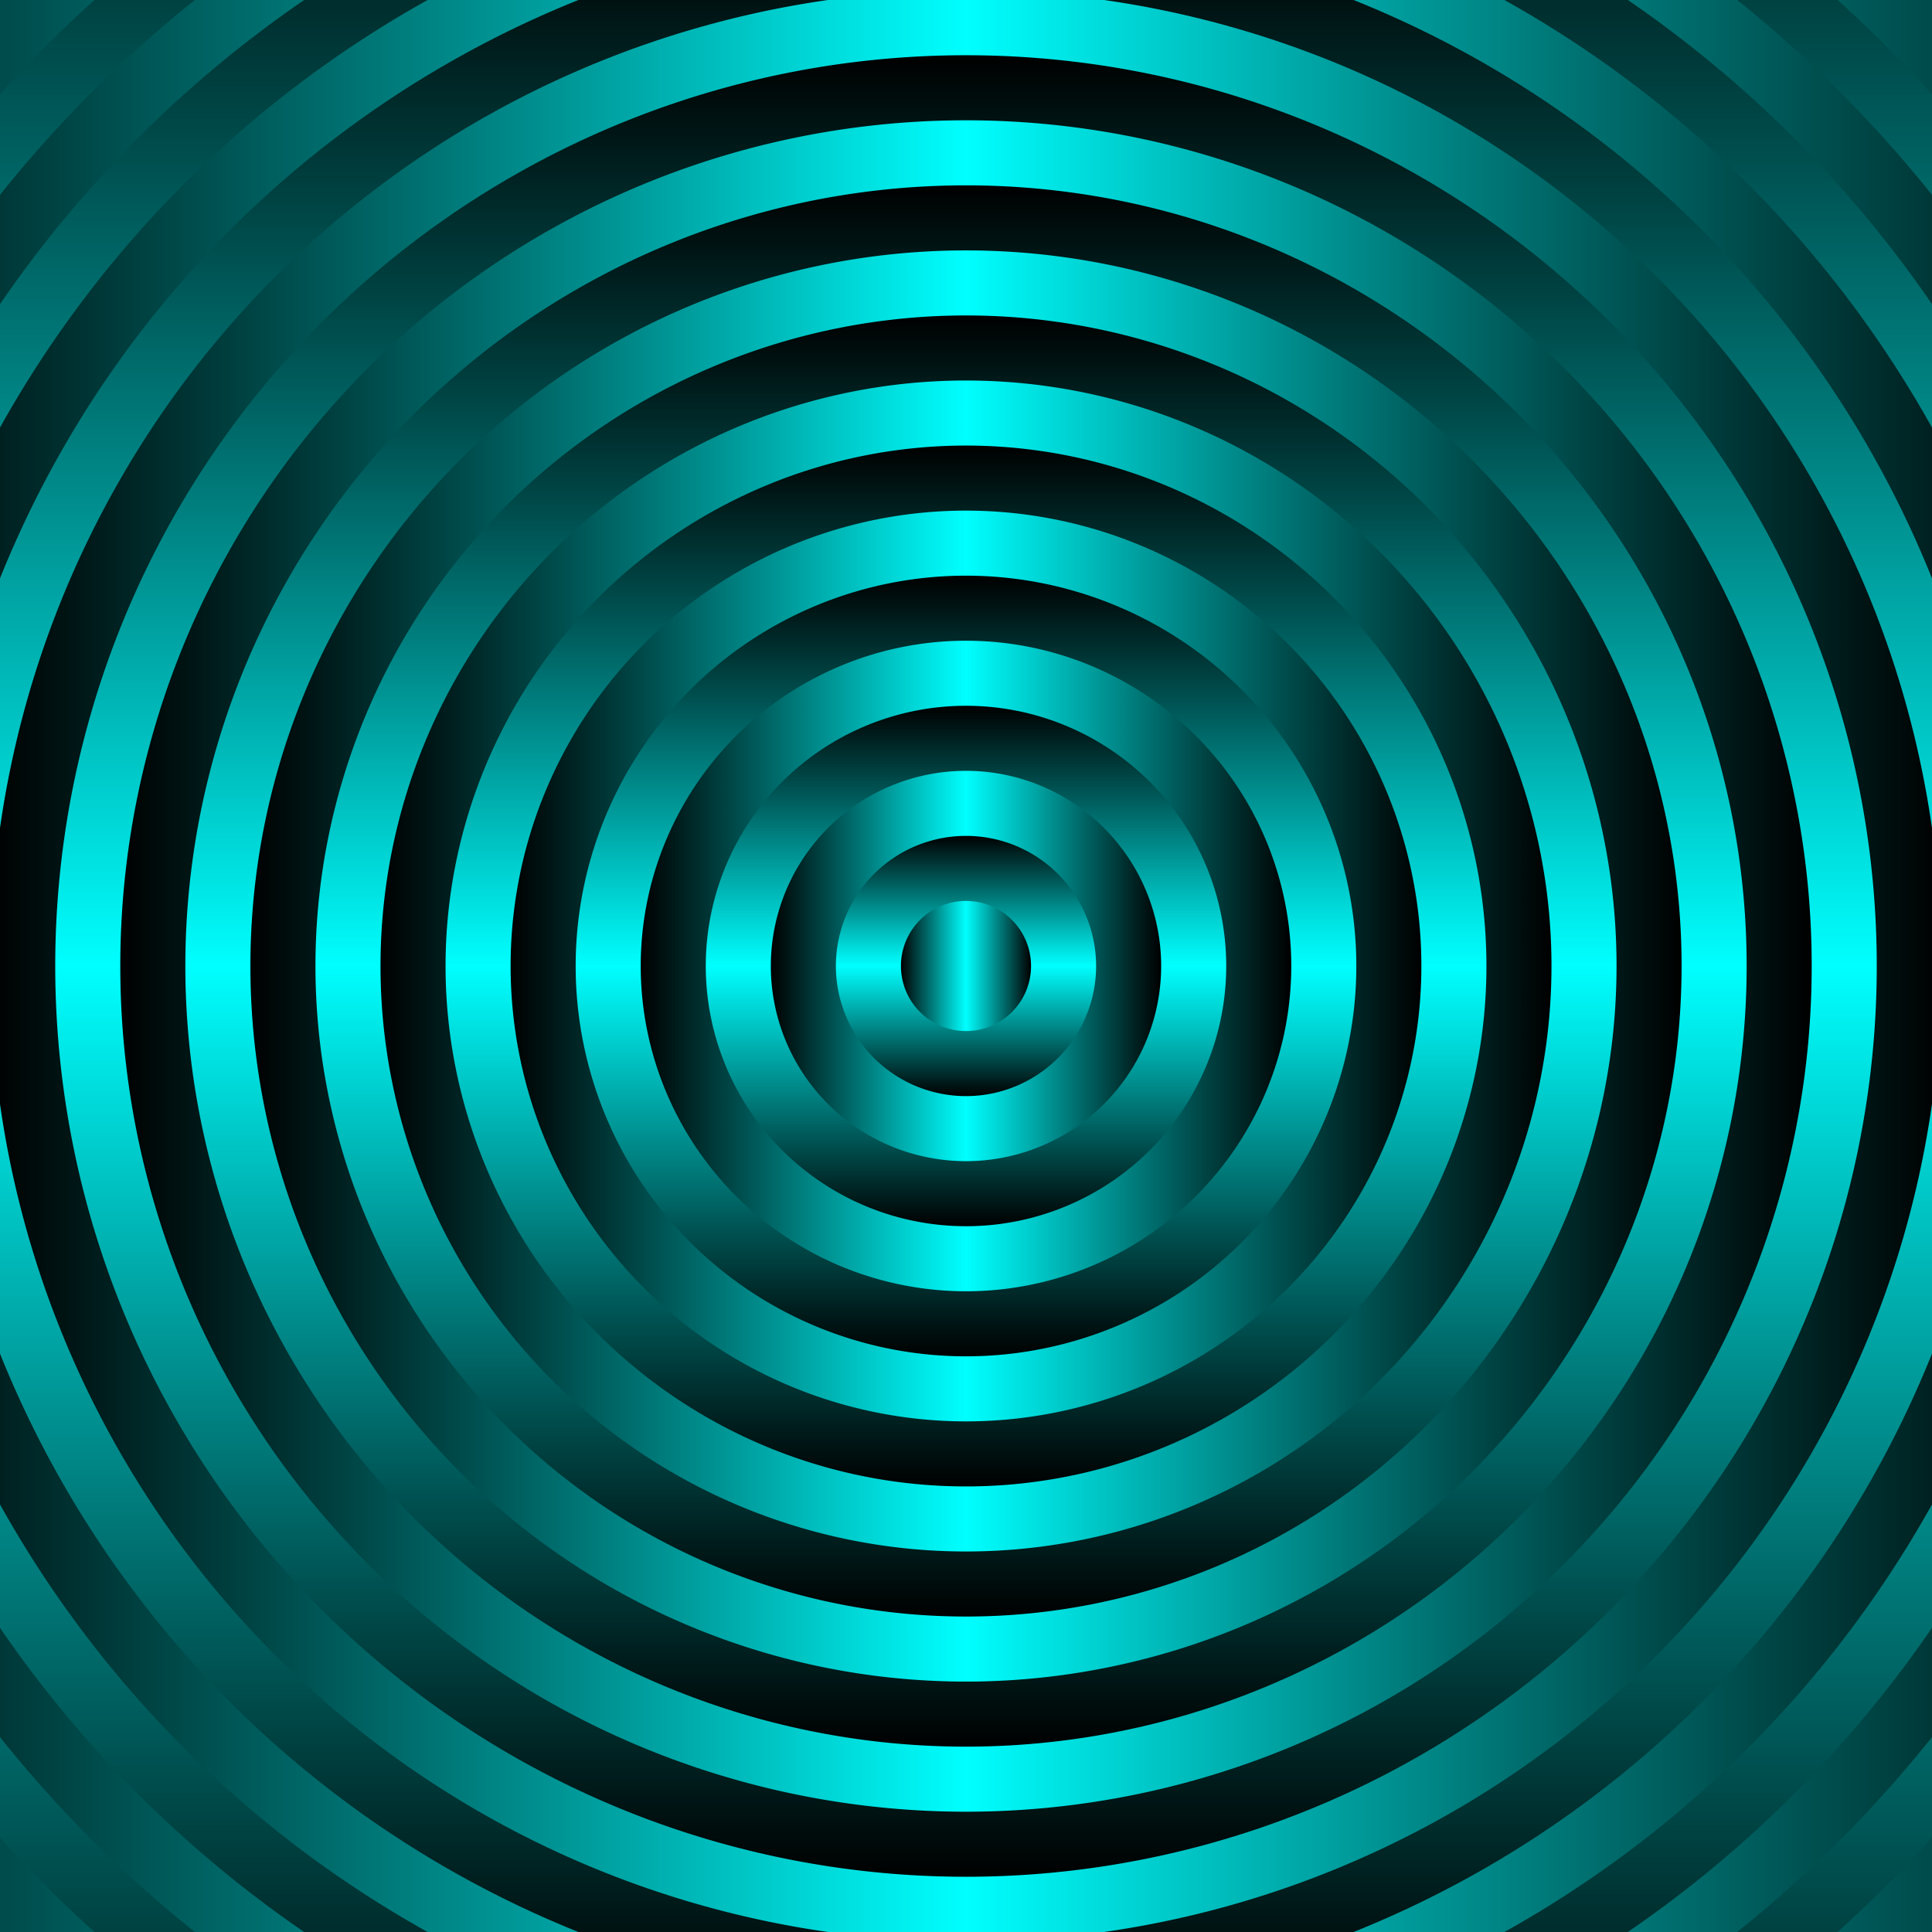
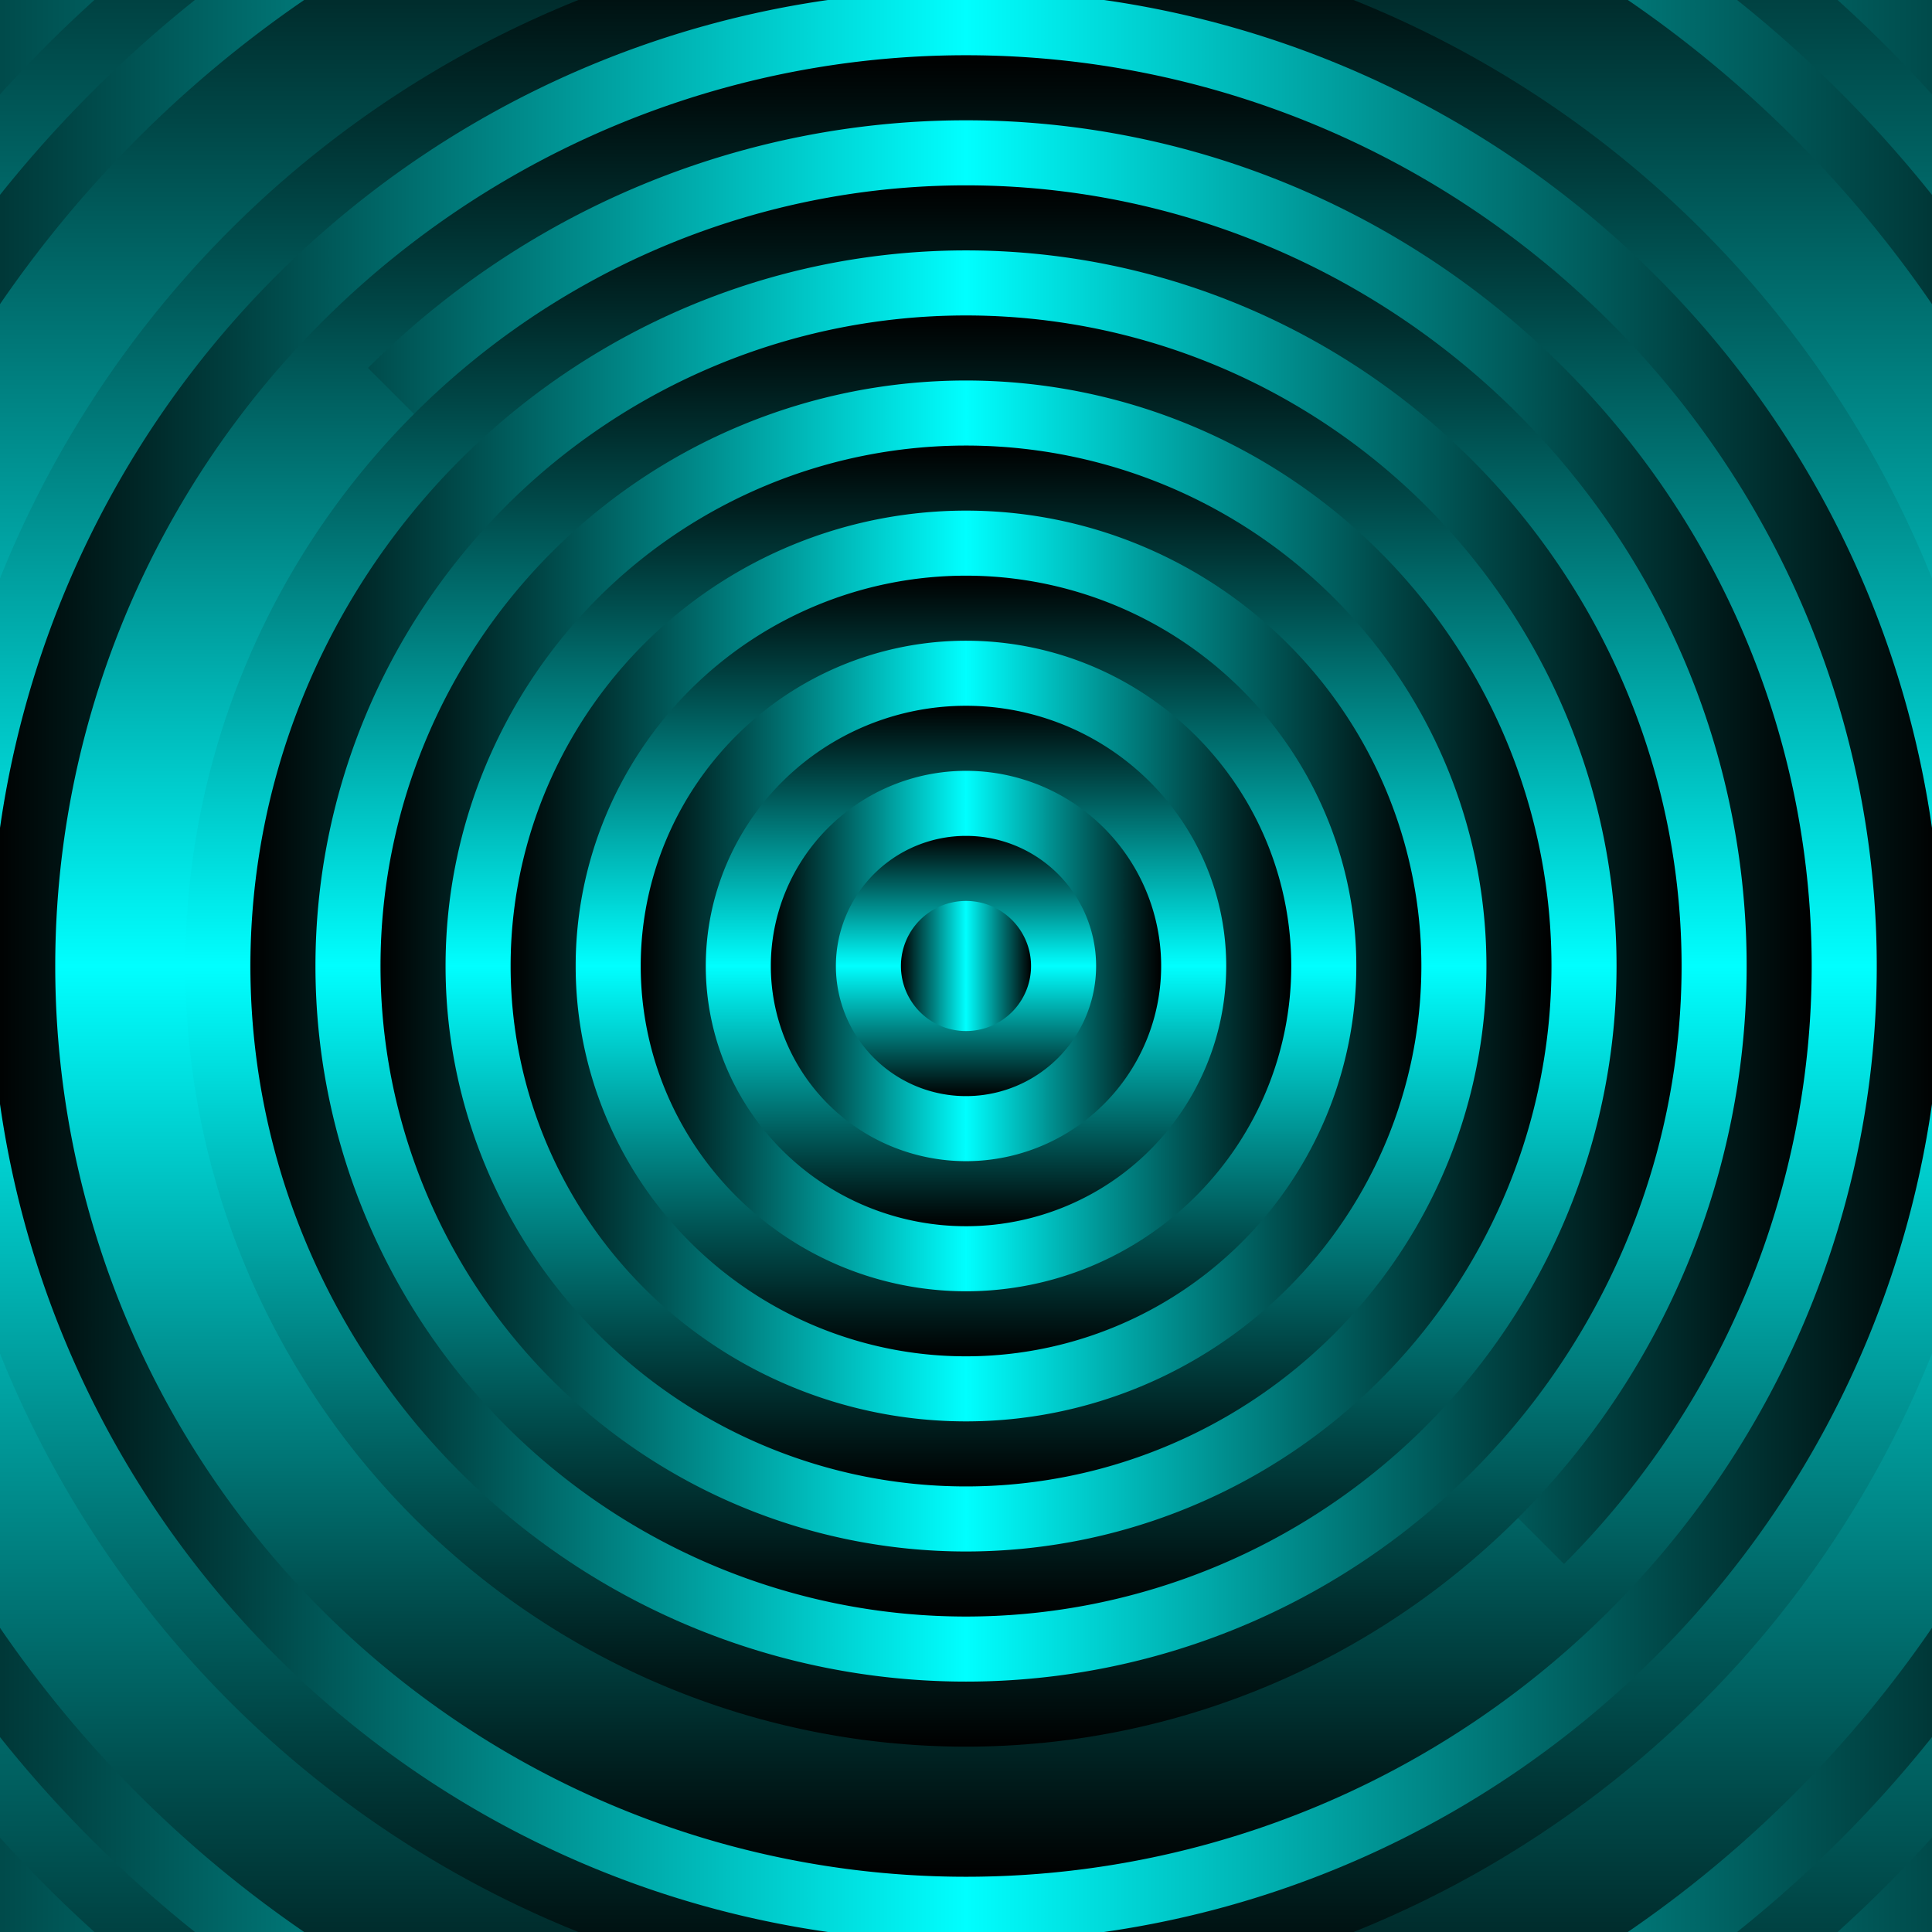
<svg xmlns="http://www.w3.org/2000/svg" xmlns:xlink="http://www.w3.org/1999/xlink" width="316.784" height="316.784" viewBox="0 0 296.985 296.985">
  <defs>
    <linearGradient xlink:href="#a" id="c" gradientUnits="userSpaceOnUse" gradientTransform="matrix(21 0 0 21 -5200 -16847.24)" x1="200" y1="842.362" x2="220" y2="842.362" />
    <linearGradient id="a">
      <stop offset="0" />
      <stop offset=".5" stop-color="#0ff" />
      <stop offset="1" />
    </linearGradient>
    <linearGradient xlink:href="#a" id="O" gradientUnits="userSpaceOnUse" x1="200" y1="842.362" x2="220" y2="842.362" gradientTransform="matrix(0 -2 2 0 -2474.724 1262.362)" />
    <linearGradient xlink:href="#a" id="M" gradientUnits="userSpaceOnUse" gradientTransform="matrix(-3 0 0 -3 -160 3369.449)" x1="200" y1="842.362" x2="220" y2="842.362" />
    <linearGradient xlink:href="#a" id="K" gradientUnits="userSpaceOnUse" gradientTransform="matrix(0 4 -4 0 2579.449 2.362)" x1="200" y1="842.362" x2="220" y2="842.362" />
    <linearGradient xlink:href="#a" id="I" gradientUnits="userSpaceOnUse" gradientTransform="matrix(5 0 0 5 -1840 -3369.448)" x1="200" y1="842.362" x2="220" y2="842.362" />
    <linearGradient xlink:href="#a" id="G" gradientUnits="userSpaceOnUse" gradientTransform="matrix(0 -6 6 0 -5844.172 2102.362)" x1="200" y1="842.362" x2="220" y2="842.362" />
    <linearGradient xlink:href="#a" id="E" gradientUnits="userSpaceOnUse" gradientTransform="matrix(-7 0 0 -7 680 6738.896)" x1="200" y1="842.362" x2="220" y2="842.362" />
    <linearGradient xlink:href="#a" id="C" gradientUnits="userSpaceOnUse" gradientTransform="matrix(0 8 -8 0 5948.896 -837.638)" x1="200" y1="842.362" x2="220" y2="842.362" />
    <linearGradient xlink:href="#a" id="A" gradientUnits="userSpaceOnUse" gradientTransform="matrix(9 0 0 9 -2680 -6738.896)" x1="200" y1="842.362" x2="220" y2="842.362" />
    <linearGradient xlink:href="#a" id="y" gradientUnits="userSpaceOnUse" gradientTransform="matrix(0 -10 10 0 -9213.62 2942.362)" x1="200" y1="842.362" x2="220" y2="842.362" />
    <linearGradient xlink:href="#a" id="w" gradientUnits="userSpaceOnUse" gradientTransform="rotate(180 760 5054.172) scale(11)" x1="200" y1="842.362" x2="220" y2="842.362" />
    <linearGradient xlink:href="#a" id="u" gradientUnits="userSpaceOnUse" gradientTransform="rotate(90 5497.99 3820.353) scale(12)" x1="200" y1="842.362" x2="220" y2="842.362" />
    <linearGradient xlink:href="#a" id="s" gradientUnits="userSpaceOnUse" gradientTransform="matrix(13 0 0 13 -3520 -10108.344)" x1="200" y1="842.362" x2="220" y2="842.362" />
    <linearGradient xlink:href="#a" id="q" gradientUnits="userSpaceOnUse" gradientTransform="matrix(0 -14 14 0 -12583.068 3782.362)" x1="200" y1="842.362" x2="220" y2="842.362" />
    <linearGradient xlink:href="#a" id="o" gradientUnits="userSpaceOnUse" gradientTransform="matrix(-15 0 0 -15 2360 13477.792)" x1="200" y1="842.362" x2="220" y2="842.362" />
    <linearGradient xlink:href="#a" id="m" gradientUnits="userSpaceOnUse" gradientTransform="rotate(90 7602.715 5085.077) scale(16)" x1="200" y1="842.362" x2="220" y2="842.362" />
    <linearGradient xlink:href="#a" id="k" gradientUnits="userSpaceOnUse" gradientTransform="matrix(17 0 0 17 -4360 -13477.792)" x1="200" y1="842.362" x2="220" y2="842.362" />
    <linearGradient xlink:href="#a" id="i" gradientUnits="userSpaceOnUse" gradientTransform="matrix(0 -18 18 0 -15952.516 4622.362)" x1="200" y1="842.362" x2="220" y2="842.362" />
    <linearGradient xlink:href="#a" id="g" gradientUnits="userSpaceOnUse" gradientTransform="matrix(-19 0 0 -19 3200 16847.24)" x1="200" y1="842.362" x2="220" y2="842.362" />
    <linearGradient xlink:href="#a" id="e" gradientUnits="userSpaceOnUse" gradientTransform="matrix(0 20 -20 0 16057.24 -3357.638)" x1="200" y1="842.362" x2="220" y2="842.362" />
    <linearGradient xlink:href="#a" id="Q" x1="200" y1="842.362" x2="220" y2="842.362" gradientUnits="userSpaceOnUse" gradientTransform="translate(-1000)" />
    <clipPath clipPathUnits="userSpaceOnUse" id="v">
      <path fill="#ff0" stroke-width="2" d="M-938.492 693.87h296.985v296.985h-296.985z" />
    </clipPath>
    <clipPath clipPathUnits="userSpaceOnUse" id="P">
      <path fill="#ff0" stroke-width="2" d="M-938.492 693.87h296.985v296.985h-296.985z" />
    </clipPath>
    <clipPath clipPathUnits="userSpaceOnUse" id="L">
      <path fill="#ff0" stroke-width="2" d="M-938.492 693.87h296.985v296.985h-296.985z" />
    </clipPath>
    <clipPath clipPathUnits="userSpaceOnUse" id="J">
      <path fill="#ff0" stroke-width="2" d="M-938.492 693.87h296.985v296.985h-296.985z" />
    </clipPath>
    <clipPath clipPathUnits="userSpaceOnUse" id="H">
      <path fill="#ff0" stroke-width="2" d="M-938.492 693.87h296.985v296.985h-296.985z" />
    </clipPath>
    <clipPath clipPathUnits="userSpaceOnUse" id="F">
      <path fill="#ff0" stroke-width="2" d="M-938.492 693.87h296.985v296.985h-296.985z" />
    </clipPath>
    <clipPath clipPathUnits="userSpaceOnUse" id="D">
      <path fill="#ff0" stroke-width="2" d="M-938.492 693.87h296.985v296.985h-296.985z" />
    </clipPath>
    <clipPath clipPathUnits="userSpaceOnUse" id="B">
      <path fill="#ff0" stroke-width="2" d="M-938.492 693.87h296.985v296.985h-296.985z" />
    </clipPath>
    <clipPath clipPathUnits="userSpaceOnUse" id="z">
      <path fill="#ff0" stroke-width="2" d="M-938.492 693.87h296.985v296.985h-296.985z" />
    </clipPath>
    <clipPath clipPathUnits="userSpaceOnUse" id="x">
      <path fill="#ff0" stroke-width="2" d="M-938.492 693.87h296.985v296.985h-296.985z" />
    </clipPath>
    <clipPath clipPathUnits="userSpaceOnUse" id="N">
      <path fill="#ff0" stroke-width="2" d="M-938.492 693.87h296.985v296.985h-296.985z" />
    </clipPath>
    <clipPath clipPathUnits="userSpaceOnUse" id="t">
      <path fill="#ff0" stroke-width="2" d="M-938.492 693.87h296.985v296.985h-296.985z" />
    </clipPath>
    <clipPath clipPathUnits="userSpaceOnUse" id="r">
-       <path fill="#ff0" stroke-width="2" d="M-938.492 693.87h296.985v296.985h-296.985z" />
+       <path fill="#ff0" stroke-width="2" d="M-938.492 693.87h296.985v296.985z" />
    </clipPath>
    <clipPath clipPathUnits="userSpaceOnUse" id="p">
      <path fill="#ff0" stroke-width="2" d="M-938.492 693.87h296.985v296.985h-296.985z" />
    </clipPath>
    <clipPath clipPathUnits="userSpaceOnUse" id="n">
      <path fill="#ff0" stroke-width="2" d="M-938.492 693.87h296.985v296.985h-296.985z" />
    </clipPath>
    <clipPath clipPathUnits="userSpaceOnUse" id="l">
      <path fill="#ff0" stroke-width="2" d="M-938.492 693.87h296.985v296.985h-296.985z" />
    </clipPath>
    <clipPath clipPathUnits="userSpaceOnUse" id="j">
-       <path fill="#ff0" stroke-width="2" d="M-938.492 693.87h296.985v296.985h-296.985z" />
-     </clipPath>
+       </clipPath>
    <clipPath clipPathUnits="userSpaceOnUse" id="h">
      <path fill="#ff0" stroke-width="2" d="M-938.492 693.87h296.985v296.985h-296.985z" />
    </clipPath>
    <clipPath clipPathUnits="userSpaceOnUse" id="f">
      <path fill="#ff0" stroke-width="2" d="M-938.492 693.87h296.985v296.985h-296.985z" />
    </clipPath>
    <clipPath clipPathUnits="userSpaceOnUse" id="d">
      <path fill="#ff0" stroke-width="2" d="M-938.492 693.87h296.985v296.985h-296.985z" />
    </clipPath>
    <clipPath clipPathUnits="userSpaceOnUse" id="b">
      <path fill="#ff0" stroke-width="2" d="M-938.492 693.87h296.985v296.985h-296.985z" />
    </clipPath>
  </defs>
  <path clip-path="url(#b)" d="M-580 842.362a210 210 0 01-210 210 210 210 0 01-210-210 210 210 0 01210-210 210 210 0 01210 210z" fill="url(#c)" transform="translate(938.492 -693.87)" />
  <path clip-path="url(#d)" d="M-790 1042.362a200 200 0 01-200-200 200 200 0 01200-200 200 200 0 01200 200 200 200 0 01-200 200z" fill="url(#e)" transform="translate(938.492 -693.87)" />
  <path clip-path="url(#f)" d="M-980 842.362a190 190 0 01190-190 190 190 0 01190 190 190 190 0 01-190 190 190 190 0 01-190-190z" fill="url(#g)" transform="translate(938.492 -693.87)" />
  <path clip-path="url(#h)" d="M-790 662.362a180 180 0 01180 180 180 180 0 01-180 180 180 180 0 01-180-180 180 180 0 01180-180z" fill="url(#i)" transform="translate(938.492 -693.87)" />
  <path clip-path="url(#j)" d="M-620 842.362a170 170 0 01-170 170 170 170 0 01-170-170 170 170 0 01170-170 170 170 0 01170 170z" fill="url(#k)" transform="translate(938.492 -693.87)" />
  <path clip-path="url(#l)" d="M-790 1002.362a160 160 0 01-160-160 160 160 0 01160-160 160 160 0 01160 160 160 160 0 01-160 160z" fill="url(#m)" transform="translate(938.492 -693.87)" />
  <path clip-path="url(#n)" d="M-940 842.362a150 150 0 01150-150 150 150 0 01150 150 150 150 0 01-150 150 150 150 0 01-150-150z" fill="url(#o)" transform="translate(938.492 -693.87)" />
  <path clip-path="url(#p)" d="M-790 702.362a140 140 0 01140 140 140 140 0 01-140 140 140 140 0 01-140-140 140 140 0 01140-140z" fill="url(#q)" transform="translate(938.492 -693.87)" />
  <path clip-path="url(#r)" d="M-660 842.362a130 130 0 01-130 130 130 130 0 01-130-130 130 130 0 01130-130 130 130 0 01130 130z" fill="url(#s)" transform="translate(938.492 -693.87)" />
  <path clip-path="url(#t)" d="M-790 962.362a120 120 0 01-120-120 120 120 0 01120-120 120 120 0 01120 120 120 120 0 01-120 120z" fill="url(#u)" transform="translate(938.492 -693.87)" />
  <path clip-path="url(#v)" d="M-900 842.362a110 110 0 01110-110 110 110 0 01110 110 110 110 0 01-110 110 110 110 0 01-110-110z" fill="url(#w)" transform="translate(938.492 -693.87)" />
  <path clip-path="url(#x)" d="M-790 742.362a100 100 0 01100 100 100 100 0 01-100 100 100 100 0 01-100-100 100 100 0 01100-100z" fill="url(#y)" transform="translate(938.492 -693.87)" />
  <path clip-path="url(#z)" d="M-700 842.362a90 90 0 01-90 90 90 90 0 01-90-90 90 90 0 0190-90 90 90 0 0190 90z" fill="url(#A)" transform="translate(938.492 -693.87)" />
  <path clip-path="url(#B)" d="M-790 922.362a80 80 0 01-80-80 80 80 0 0180-80 80 80 0 0180 80 80 80 0 01-80 80z" fill="url(#C)" transform="translate(938.492 -693.87)" />
  <path clip-path="url(#D)" d="M-860 842.362a70 70 0 0170-70 70 70 0 0170 70 70 70 0 01-70 70 70 70 0 01-70-70z" fill="url(#E)" transform="translate(938.492 -693.87)" />
  <path clip-path="url(#F)" d="M-790 782.362a60 60 0 0160 60 60 60 0 01-60 60 60 60 0 01-60-60 60 60 0 0160-60z" fill="url(#G)" transform="translate(938.492 -693.87)" />
  <path clip-path="url(#H)" d="M-740 842.362a50 50 0 01-50 50 50 50 0 01-50-50 50 50 0 0150-50 50 50 0 0150 50z" fill="url(#I)" transform="translate(938.492 -693.87)" />
  <path clip-path="url(#J)" d="M-790 882.362a40 40 0 01-40-40 40 40 0 0140-40 40 40 0 0140 40 40 40 0 01-40 40z" fill="url(#K)" transform="translate(938.492 -693.87)" />
  <path clip-path="url(#L)" d="M-820 842.362a30 30 0 0130-30 30 30 0 0130 30 30 30 0 01-30 30 30 30 0 01-30-30z" fill="url(#M)" transform="translate(938.492 -693.87)" />
  <path clip-path="url(#N)" d="M-790 822.362a20 20 0 0120 20 20 20 0 01-20 20 20 20 0 01-20-20 20 20 0 0120-20z" fill="url(#O)" transform="translate(938.492 -693.87)" />
  <path clip-path="url(#P)" d="M-780 842.362a10 10 0 01-10 10 10 10 0 01-10-10 10 10 0 0110-10 10 10 0 0110 10z" fill="url(#Q)" transform="translate(938.492 -693.87)" />
</svg>